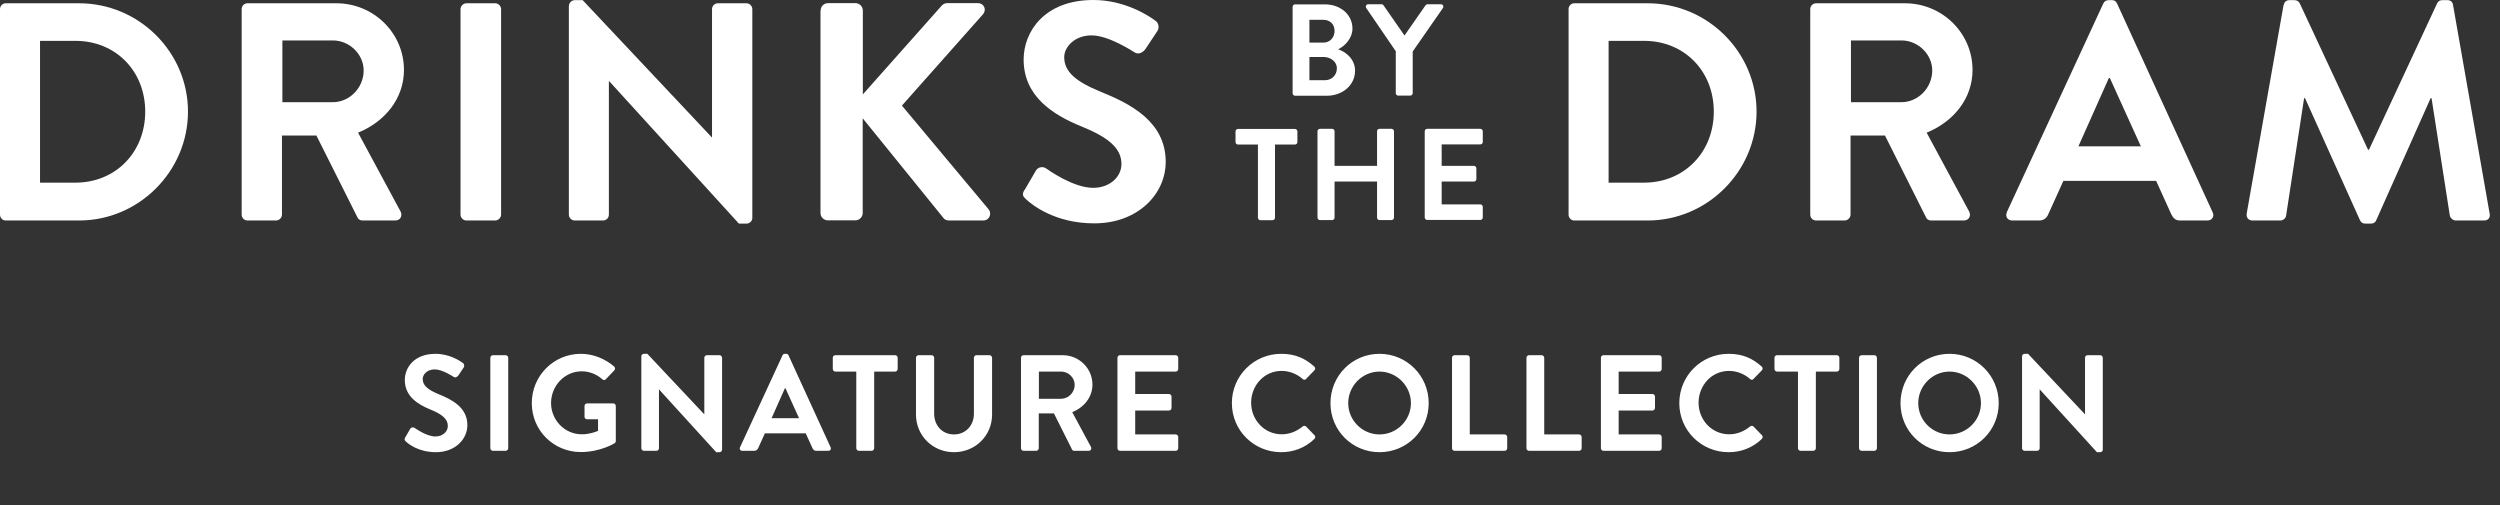
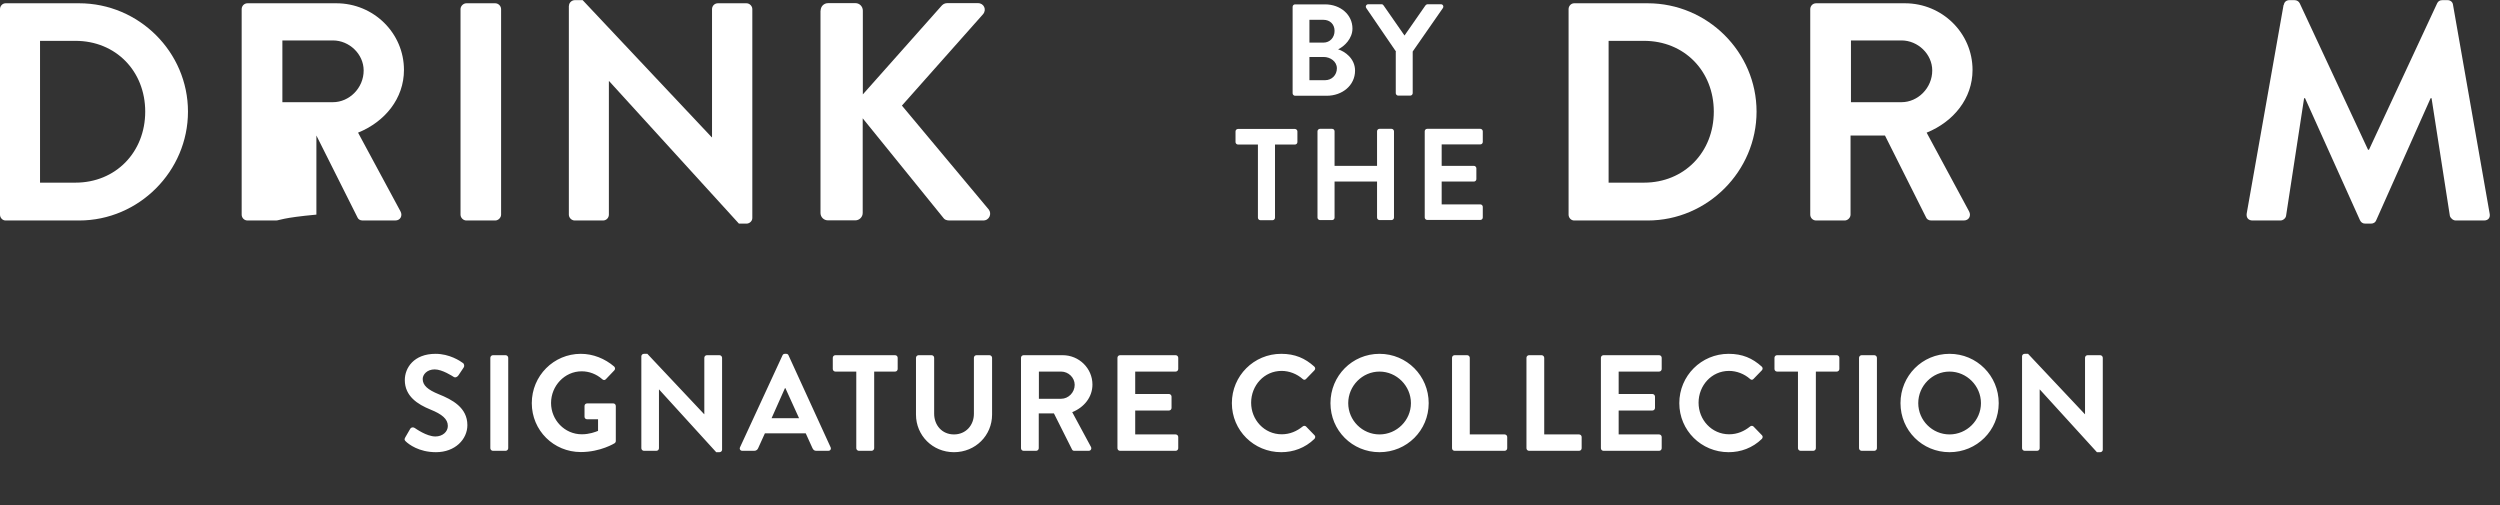
<svg xmlns="http://www.w3.org/2000/svg" width="183" height="37" viewBox="0 0 183 37" fill="none">
  <rect x="0" y="0" width="183" height="37" fill="#333333" stroke="none" />
  <g clip-path="url(#clip0_291_20)">
    <path d="M0 0.67C0 0.44 0.18 0.24 0.41 0.24H5.79C10.17 0.24 13.76 3.81 13.76 8.17C13.76 12.53 10.17 16.14 5.79 16.14H0.41C0.18 16.14 0 15.94 0 15.71V0.67ZM5.52 13.37C8.47 13.37 10.63 11.14 10.63 8.17C10.63 5.2 8.47 2.99 5.52 2.99H2.93V13.37H5.52Z" fill="white" />
-     <path d="M17.69 0.67C17.69 0.44 17.87 0.24 18.12 0.24H24.62C27.35 0.24 29.57 2.42 29.57 5.12C29.57 7.21 28.18 8.91 26.21 9.71L29.32 15.48C29.48 15.78 29.32 16.14 28.93 16.14H26.54C26.34 16.14 26.22 16.03 26.18 15.94L23.16 9.92H20.64V15.71C20.64 15.94 20.43 16.14 20.21 16.14H18.12C17.87 16.14 17.69 15.94 17.69 15.71V0.67ZM24.37 7.48C25.57 7.48 26.62 6.44 26.62 5.16C26.62 3.96 25.57 2.96 24.37 2.96H20.67V7.48H24.37Z" fill="white" />
+     <path d="M17.69 0.67C17.69 0.44 17.87 0.24 18.12 0.24H24.62C27.35 0.24 29.57 2.42 29.57 5.12C29.57 7.21 28.18 8.91 26.21 9.71L29.32 15.48C29.48 15.78 29.32 16.14 28.93 16.14H26.54C26.34 16.14 26.22 16.03 26.18 15.94L23.16 9.92V15.71C20.64 15.94 20.43 16.14 20.21 16.14H18.12C17.87 16.14 17.69 15.94 17.69 15.71V0.67ZM24.37 7.48C25.57 7.48 26.62 6.44 26.62 5.16C26.62 3.96 25.57 2.96 24.37 2.96H20.67V7.48H24.37Z" fill="white" />
    <path d="M33.71 0.67C33.71 0.44 33.92 0.24 34.14 0.24H36.25C36.48 0.24 36.68 0.44 36.68 0.67V15.71C36.68 15.94 36.47 16.14 36.25 16.14H34.14C33.91 16.14 33.71 15.94 33.71 15.71V0.67Z" fill="white" />
    <path d="M41.65 0.42C41.65 0.19 41.86 0.01 42.08 0.01H42.65L52.1 10.05H52.12V0.67C52.12 0.44 52.3 0.24 52.55 0.24H54.64C54.87 0.24 55.07 0.44 55.07 0.67V15.96C55.07 16.19 54.86 16.37 54.64 16.37H54.09L44.59 5.94H44.57V15.71C44.57 15.94 44.39 16.14 44.14 16.14H42.07C41.84 16.14 41.64 15.94 41.64 15.71V0.42H41.65Z" fill="white" />
    <path d="M60.07 0.78C60.07 0.48 60.3 0.23 60.62 0.23H62.62C62.92 0.23 63.16 0.48 63.16 0.78V6.91L68.89 0.46C68.98 0.35 69.12 0.23 69.32 0.23H71.59C72.02 0.23 72.25 0.71 71.95 1.05L66.02 7.73L72.38 15.34C72.61 15.64 72.43 16.14 71.97 16.14H69.49C69.26 16.14 69.13 16.05 69.08 15.98L63.15 8.66V15.59C63.15 15.89 62.9 16.13 62.61 16.13H60.61C60.29 16.13 60.06 15.88 60.06 15.59V0.78H60.07Z" fill="white" />
-     <path d="M75 13.91L75.82 12.5C76 12.18 76.39 12.18 76.59 12.34C76.7 12.41 78.54 13.75 80.02 13.75C81.2 13.75 82.09 12.98 82.09 12C82.09 10.84 81.11 10.05 79.2 9.27C77.06 8.41 74.93 7.04 74.93 4.36C74.93 2.34 76.43 0 80.04 0C82.36 0 84.13 1.18 84.58 1.52C84.81 1.66 84.88 2.04 84.72 2.27L83.86 3.57C83.68 3.84 83.34 4.02 83.06 3.84C82.88 3.73 81.15 2.59 79.9 2.59C78.65 2.59 77.9 3.45 77.9 4.18C77.9 5.25 78.74 5.97 80.58 6.72C82.78 7.61 85.33 8.92 85.33 11.85C85.33 14.19 83.31 16.35 80.1 16.35C77.24 16.35 75.56 15.01 75.1 14.58C74.89 14.38 74.78 14.26 74.99 13.9L75 13.91Z" fill="white" />
    <path d="M114.82 0.67C114.82 0.44 115 0.24 115.23 0.24H120.61C124.99 0.24 128.58 3.81 128.58 8.17C128.58 12.53 124.99 16.14 120.61 16.14H115.23C115 16.14 114.82 15.94 114.82 15.71V0.67ZM120.34 13.37C123.29 13.37 125.45 11.14 125.45 8.17C125.45 5.2 123.29 2.99 120.34 2.99H117.75V13.37H120.34Z" fill="white" />
    <path d="M132.51 0.67C132.51 0.44 132.69 0.24 132.94 0.24H139.44C142.17 0.24 144.39 2.42 144.39 5.12C144.39 7.21 143 8.91 141.03 9.71L144.14 15.48C144.3 15.78 144.14 16.14 143.75 16.14H141.36C141.16 16.14 141.04 16.03 141 15.94L137.98 9.92H135.46V15.71C135.46 15.94 135.25 16.14 135.03 16.14H132.94C132.69 16.14 132.51 15.94 132.51 15.71V0.67ZM139.19 7.48C140.39 7.48 141.44 6.44 141.44 5.16C141.44 3.96 140.39 2.96 139.19 2.96H135.49V7.48H139.19Z" fill="white" />
-     <path d="M146.89 15.55L153.96 0.26C154.03 0.12 154.14 0.01 154.35 0.01H154.58C154.81 0.01 154.9 0.12 154.97 0.26L161.97 15.55C162.11 15.85 161.92 16.14 161.58 16.14H159.6C159.26 16.14 159.1 16 158.94 15.69L157.83 13.24H151.04L149.93 15.69C149.84 15.92 149.63 16.14 149.27 16.14H147.29C146.95 16.14 146.77 15.84 146.9 15.55H146.89ZM156.71 10.71L154.44 5.71H154.37L152.14 10.71H156.71Z" fill="white" />
    <path d="M167.18 0.35C167.2 0.17 167.34 0.01 167.59 0.01H167.95C168.13 0.01 168.27 0.1 168.34 0.24L173.34 10.96H173.41L178.4 0.24C178.47 0.1 178.58 0.01 178.79 0.01H179.15C179.4 0.01 179.54 0.17 179.56 0.35L182.24 15.62C182.31 15.94 182.13 16.14 181.83 16.14H179.76C179.56 16.14 179.37 15.96 179.33 15.8L177.99 7.19H177.92L173.94 16.12C173.89 16.26 173.76 16.37 173.55 16.37H173.14C172.93 16.37 172.82 16.26 172.75 16.12L168.73 7.19H168.66L167.34 15.8C167.32 15.96 167.13 16.14 166.93 16.14H164.89C164.59 16.14 164.41 15.94 164.46 15.62L167.16 0.35H167.18Z" fill="white" />
    <path d="M94.62 0.5C94.62 0.4 94.7 0.32 94.8 0.32H96.99C98.13 0.32 99 1.08 99 2.09C99 2.83 98.4 3.4 97.95 3.61C98.46 3.77 99.19 4.29 99.19 5.17C99.19 6.24 98.27 7.01 97.11 7.01H94.8C94.7 7.01 94.62 6.92 94.62 6.83V0.5ZM96.87 3.12C97.36 3.12 97.69 2.74 97.69 2.26C97.69 1.78 97.36 1.45 96.87 1.45H95.85V3.12H96.87ZM97 5.87C97.48 5.87 97.86 5.5 97.86 5C97.86 4.5 97.38 4.17 96.89 4.17H95.85V5.87H97.01H97Z" fill="white" />
    <path d="M102.19 3.78L100.01 0.59C99.93 0.47 100.01 0.31 100.16 0.31H101.13C101.21 0.31 101.25 0.36 101.28 0.4L102.81 2.6L104.34 0.4C104.34 0.4 104.42 0.31 104.49 0.31H105.47C105.62 0.31 105.7 0.46 105.62 0.59L103.41 3.77V6.82C103.41 6.92 103.32 7 103.23 7H102.35C102.25 7 102.17 6.91 102.17 6.82V3.78H102.19Z" fill="white" />
    <path d="M92.08 10.58H90.62C90.52 10.58 90.44 10.49 90.44 10.4V9.62C90.44 9.52 90.52 9.44 90.62 9.44H94.79C94.89 9.44 94.97 9.53 94.97 9.62V10.4C94.97 10.5 94.89 10.58 94.79 10.58H93.33V15.94C93.33 16.04 93.24 16.12 93.15 16.12H92.26C92.16 16.12 92.08 16.03 92.08 15.94V10.58Z" fill="white" />
    <path d="M96.44 9.61C96.44 9.51 96.53 9.43 96.62 9.43H97.51C97.62 9.43 97.69 9.52 97.69 9.61V12.14H100.8V9.61C100.8 9.51 100.88 9.43 100.98 9.43H101.86C101.96 9.43 102.04 9.52 102.04 9.61V15.93C102.04 16.03 101.95 16.11 101.86 16.11H100.98C100.88 16.11 100.8 16.02 100.8 15.93V13.29H97.69V15.93C97.69 16.03 97.61 16.11 97.51 16.11H96.62C96.52 16.11 96.44 16.02 96.44 15.93V9.61Z" fill="white" />
    <path d="M104.29 9.61C104.29 9.51 104.37 9.43 104.47 9.43H108.36C108.46 9.43 108.54 9.52 108.54 9.61V10.39C108.54 10.49 108.46 10.57 108.36 10.57H105.53V12.14H107.89C107.99 12.14 108.07 12.23 108.07 12.32V13.11C108.07 13.22 107.98 13.29 107.89 13.29H105.53V14.96H108.36C108.46 14.96 108.54 15.05 108.54 15.14V15.92C108.54 16.02 108.46 16.1 108.36 16.1H104.47C104.37 16.1 104.29 16.01 104.29 15.92V9.6V9.61Z" fill="white" />
  </g>
  <path d="M29.712 32.32C29.622 32.23 29.572 32.18 29.662 32.02L30.022 31.4C30.102 31.26 30.272 31.26 30.362 31.33C30.412 31.36 31.222 31.95 31.872 31.95C32.392 31.95 32.782 31.61 32.782 31.18C32.782 30.67 32.352 30.32 31.512 29.98C30.572 29.6 29.632 29 29.632 27.82C29.632 26.93 30.292 25.9 31.882 25.9C32.902 25.9 33.682 26.42 33.882 26.57C33.982 26.63 34.012 26.8 33.942 26.9L33.562 27.47C33.482 27.59 33.332 27.67 33.212 27.59C33.132 27.54 32.372 27.04 31.822 27.04C31.252 27.04 30.942 27.42 30.942 27.74C30.942 28.21 31.312 28.53 32.122 28.86C33.092 29.25 34.212 29.83 34.212 31.12C34.212 32.15 33.322 33.1 31.912 33.1C30.652 33.1 29.912 32.51 29.712 32.32ZM35.892 32.81V26.19C35.892 26.09 35.982 26 36.082 26H37.012C37.112 26 37.202 26.09 37.202 26.19V32.81C37.202 32.91 37.112 33 37.012 33H36.082C35.982 33 35.892 32.91 35.892 32.81ZM38.927 29.51C38.927 27.51 40.527 25.9 42.517 25.9C43.417 25.9 44.277 26.25 44.957 26.83C45.037 26.91 45.047 27.03 44.967 27.11L44.347 27.76C44.267 27.84 44.177 27.84 44.087 27.76C43.657 27.38 43.127 27.18 42.577 27.18C41.327 27.18 40.337 28.25 40.337 29.5C40.337 30.74 41.327 31.79 42.587 31.79C43.147 31.79 43.577 31.62 43.777 31.54V30.69H42.977C42.867 30.69 42.787 30.61 42.787 30.51V29.72C42.787 29.61 42.867 29.53 42.977 29.53H44.897C44.997 29.53 45.077 29.62 45.077 29.72V32.28C45.077 32.36 45.037 32.41 44.997 32.44C44.997 32.44 43.967 33.09 42.517 33.09C40.527 33.09 38.927 31.51 38.927 29.51ZM46.946 32.81V26.08C46.946 25.98 47.036 25.9 47.136 25.9H47.386L51.546 30.32H51.556V26.19C51.556 26.09 51.636 26 51.746 26H52.666C52.766 26 52.856 26.09 52.856 26.19V32.92C52.856 33.02 52.766 33.1 52.666 33.1H52.426L48.246 28.51H48.236V32.81C48.236 32.91 48.156 33 48.046 33H47.136C47.036 33 46.946 32.91 46.946 32.81ZM54.34 33C54.19 33 54.11 32.87 54.17 32.74L57.28 26.01C57.31 25.95 57.36 25.9 57.45 25.9H57.55C57.65 25.9 57.69 25.95 57.72 26.01L60.8 32.74C60.86 32.87 60.78 33 60.63 33H59.76C59.61 33 59.54 32.94 59.47 32.8L58.98 31.72H55.99L55.5 32.8C55.46 32.9 55.37 33 55.21 33H54.34ZM56.48 30.61H58.49L57.49 28.41H57.46L56.48 30.61ZM62.68 32.81V27.2H61.15C61.04 27.2 60.96 27.11 60.96 27.01V26.19C60.96 26.09 61.04 26 61.15 26H65.52C65.63 26 65.71 26.09 65.71 26.19V27.01C65.71 27.11 65.63 27.2 65.52 27.2H63.99V32.81C63.99 32.91 63.9 33 63.8 33H62.87C62.77 33 62.68 32.91 62.68 32.81ZM67.05 30.35V26.19C67.05 26.09 67.14 26 67.24 26H68.19C68.3 26 68.38 26.09 68.38 26.19V30.28C68.38 31.13 68.96 31.8 69.83 31.8C70.7 31.8 71.29 31.13 71.29 30.29V26.19C71.29 26.09 71.37 26 71.48 26H72.43C72.53 26 72.62 26.09 72.62 26.19V30.35C72.62 31.87 71.41 33.1 69.83 33.1C68.26 33.1 67.05 31.87 67.05 30.35ZM74.737 32.81V26.19C74.737 26.09 74.817 26 74.927 26H77.787C78.987 26 79.967 26.96 79.967 28.15C79.967 29.07 79.357 29.82 78.487 30.17L79.857 32.71C79.927 32.84 79.857 33 79.687 33H78.637C78.547 33 78.497 32.95 78.477 32.91L77.147 30.26H76.037V32.81C76.037 32.91 75.947 33 75.847 33H74.927C74.817 33 74.737 32.91 74.737 32.81ZM76.047 29.19H77.677C78.207 29.19 78.667 28.73 78.667 28.17C78.667 27.64 78.207 27.2 77.677 27.2H76.047V29.19ZM81.797 32.81V26.19C81.797 26.09 81.877 26 81.987 26H86.057C86.167 26 86.247 26.09 86.247 26.19V27.01C86.247 27.11 86.167 27.2 86.057 27.2H83.097V28.84H85.567C85.667 28.84 85.757 28.93 85.757 29.03V29.86C85.757 29.97 85.667 30.05 85.567 30.05H83.097V31.8H86.057C86.167 31.8 86.247 31.89 86.247 31.99V32.81C86.247 32.91 86.167 33 86.057 33H81.987C81.877 33 81.797 32.91 81.797 32.81ZM90.173 29.51C90.173 27.51 91.783 25.9 93.783 25.9C94.793 25.9 95.523 26.22 96.203 26.83C96.293 26.91 96.293 27.03 96.213 27.11L95.603 27.74C95.533 27.82 95.433 27.82 95.353 27.74C94.933 27.37 94.373 27.15 93.813 27.15C92.533 27.15 91.583 28.22 91.583 29.48C91.583 30.73 92.543 31.79 93.823 31.79C94.423 31.79 94.933 31.56 95.353 31.22C95.433 31.15 95.543 31.16 95.603 31.22L96.223 31.86C96.303 31.93 96.283 32.06 96.213 32.13C95.533 32.79 94.673 33.1 93.783 33.1C91.783 33.1 90.173 31.51 90.173 29.51ZM97.39 29.51C97.39 27.51 98.98 25.9 100.98 25.9C102.98 25.9 104.58 27.51 104.58 29.51C104.58 31.51 102.98 33.1 100.98 33.1C98.98 33.1 97.39 31.51 97.39 29.51ZM98.69 29.51C98.69 30.77 99.72 31.8 100.98 31.8C102.24 31.8 103.28 30.77 103.28 29.51C103.28 28.25 102.24 27.2 100.98 27.2C99.72 27.2 98.69 28.25 98.69 29.51ZM106.288 32.81V26.19C106.288 26.09 106.368 26 106.478 26H107.398C107.498 26 107.588 26.09 107.588 26.19V31.8H110.138C110.248 31.8 110.328 31.89 110.328 31.99V32.81C110.328 32.91 110.248 33 110.138 33H106.478C106.368 33 106.288 32.91 106.288 32.81ZM111.737 32.81V26.19C111.737 26.09 111.817 26 111.927 26H112.847C112.947 26 113.037 26.09 113.037 26.19V31.8H115.587C115.697 31.8 115.777 31.89 115.777 31.99V32.81C115.777 32.91 115.697 33 115.587 33H111.927C111.817 33 111.737 32.91 111.737 32.81ZM117.186 32.81V26.19C117.186 26.09 117.266 26 117.376 26H121.446C121.556 26 121.636 26.09 121.636 26.19V27.01C121.636 27.11 121.556 27.2 121.446 27.2H118.486V28.84H120.956C121.056 28.84 121.146 28.93 121.146 29.03V29.86C121.146 29.97 121.056 30.05 120.956 30.05H118.486V31.8H121.446C121.556 31.8 121.636 31.89 121.636 31.99V32.81C121.636 32.91 121.556 33 121.446 33H117.376C117.266 33 117.186 32.91 117.186 32.81ZM122.925 29.51C122.925 27.51 124.535 25.9 126.535 25.9C127.545 25.9 128.275 26.22 128.955 26.83C129.045 26.91 129.045 27.03 128.965 27.11L128.355 27.74C128.285 27.82 128.185 27.82 128.105 27.74C127.685 27.37 127.125 27.15 126.565 27.15C125.285 27.15 124.335 28.22 124.335 29.48C124.335 30.73 125.295 31.79 126.575 31.79C127.175 31.79 127.685 31.56 128.105 31.22C128.185 31.15 128.295 31.16 128.355 31.22L128.975 31.86C129.055 31.93 129.035 32.06 128.965 32.13C128.285 32.79 127.425 33.1 126.535 33.1C124.535 33.1 122.925 31.51 122.925 29.51ZM131.611 32.81V27.2H130.081C129.971 27.2 129.891 27.11 129.891 27.01V26.19C129.891 26.09 129.971 26 130.081 26H134.451C134.561 26 134.641 26.09 134.641 26.19V27.01C134.641 27.11 134.561 27.2 134.451 27.2H132.921V32.81C132.921 32.91 132.831 33 132.731 33H131.801C131.701 33 131.611 32.91 131.611 32.81ZM136.081 32.81V26.19C136.081 26.09 136.171 26 136.271 26H137.201C137.301 26 137.391 26.09 137.391 26.19V32.81C137.391 32.91 137.301 33 137.201 33H136.271C136.171 33 136.081 32.91 136.081 32.81ZM139.116 29.51C139.116 27.51 140.706 25.9 142.706 25.9C144.706 25.9 146.306 27.51 146.306 29.51C146.306 31.51 144.706 33.1 142.706 33.1C140.706 33.1 139.116 31.51 139.116 29.51ZM140.416 29.51C140.416 30.77 141.446 31.8 142.706 31.8C143.966 31.8 145.006 30.77 145.006 29.51C145.006 28.25 143.966 27.2 142.706 27.2C141.446 27.2 140.416 28.25 140.416 29.51ZM148.014 32.81V26.08C148.014 25.98 148.104 25.9 148.204 25.9H148.454L152.614 30.32H152.624V26.19C152.624 26.09 152.704 26 152.814 26H153.734C153.834 26 153.924 26.09 153.924 26.19V32.92C153.924 33.02 153.834 33.1 153.734 33.1H153.494L149.314 28.51H149.304V32.81C149.304 32.91 149.224 33 149.114 33H148.204C148.104 33 148.014 32.91 148.014 32.81Z" fill="white" />
  <defs>
    <clipPath id="clip0_291_20">
      <rect width="183" height="17" fill="white" />
    </clipPath>
  </defs>
</svg>